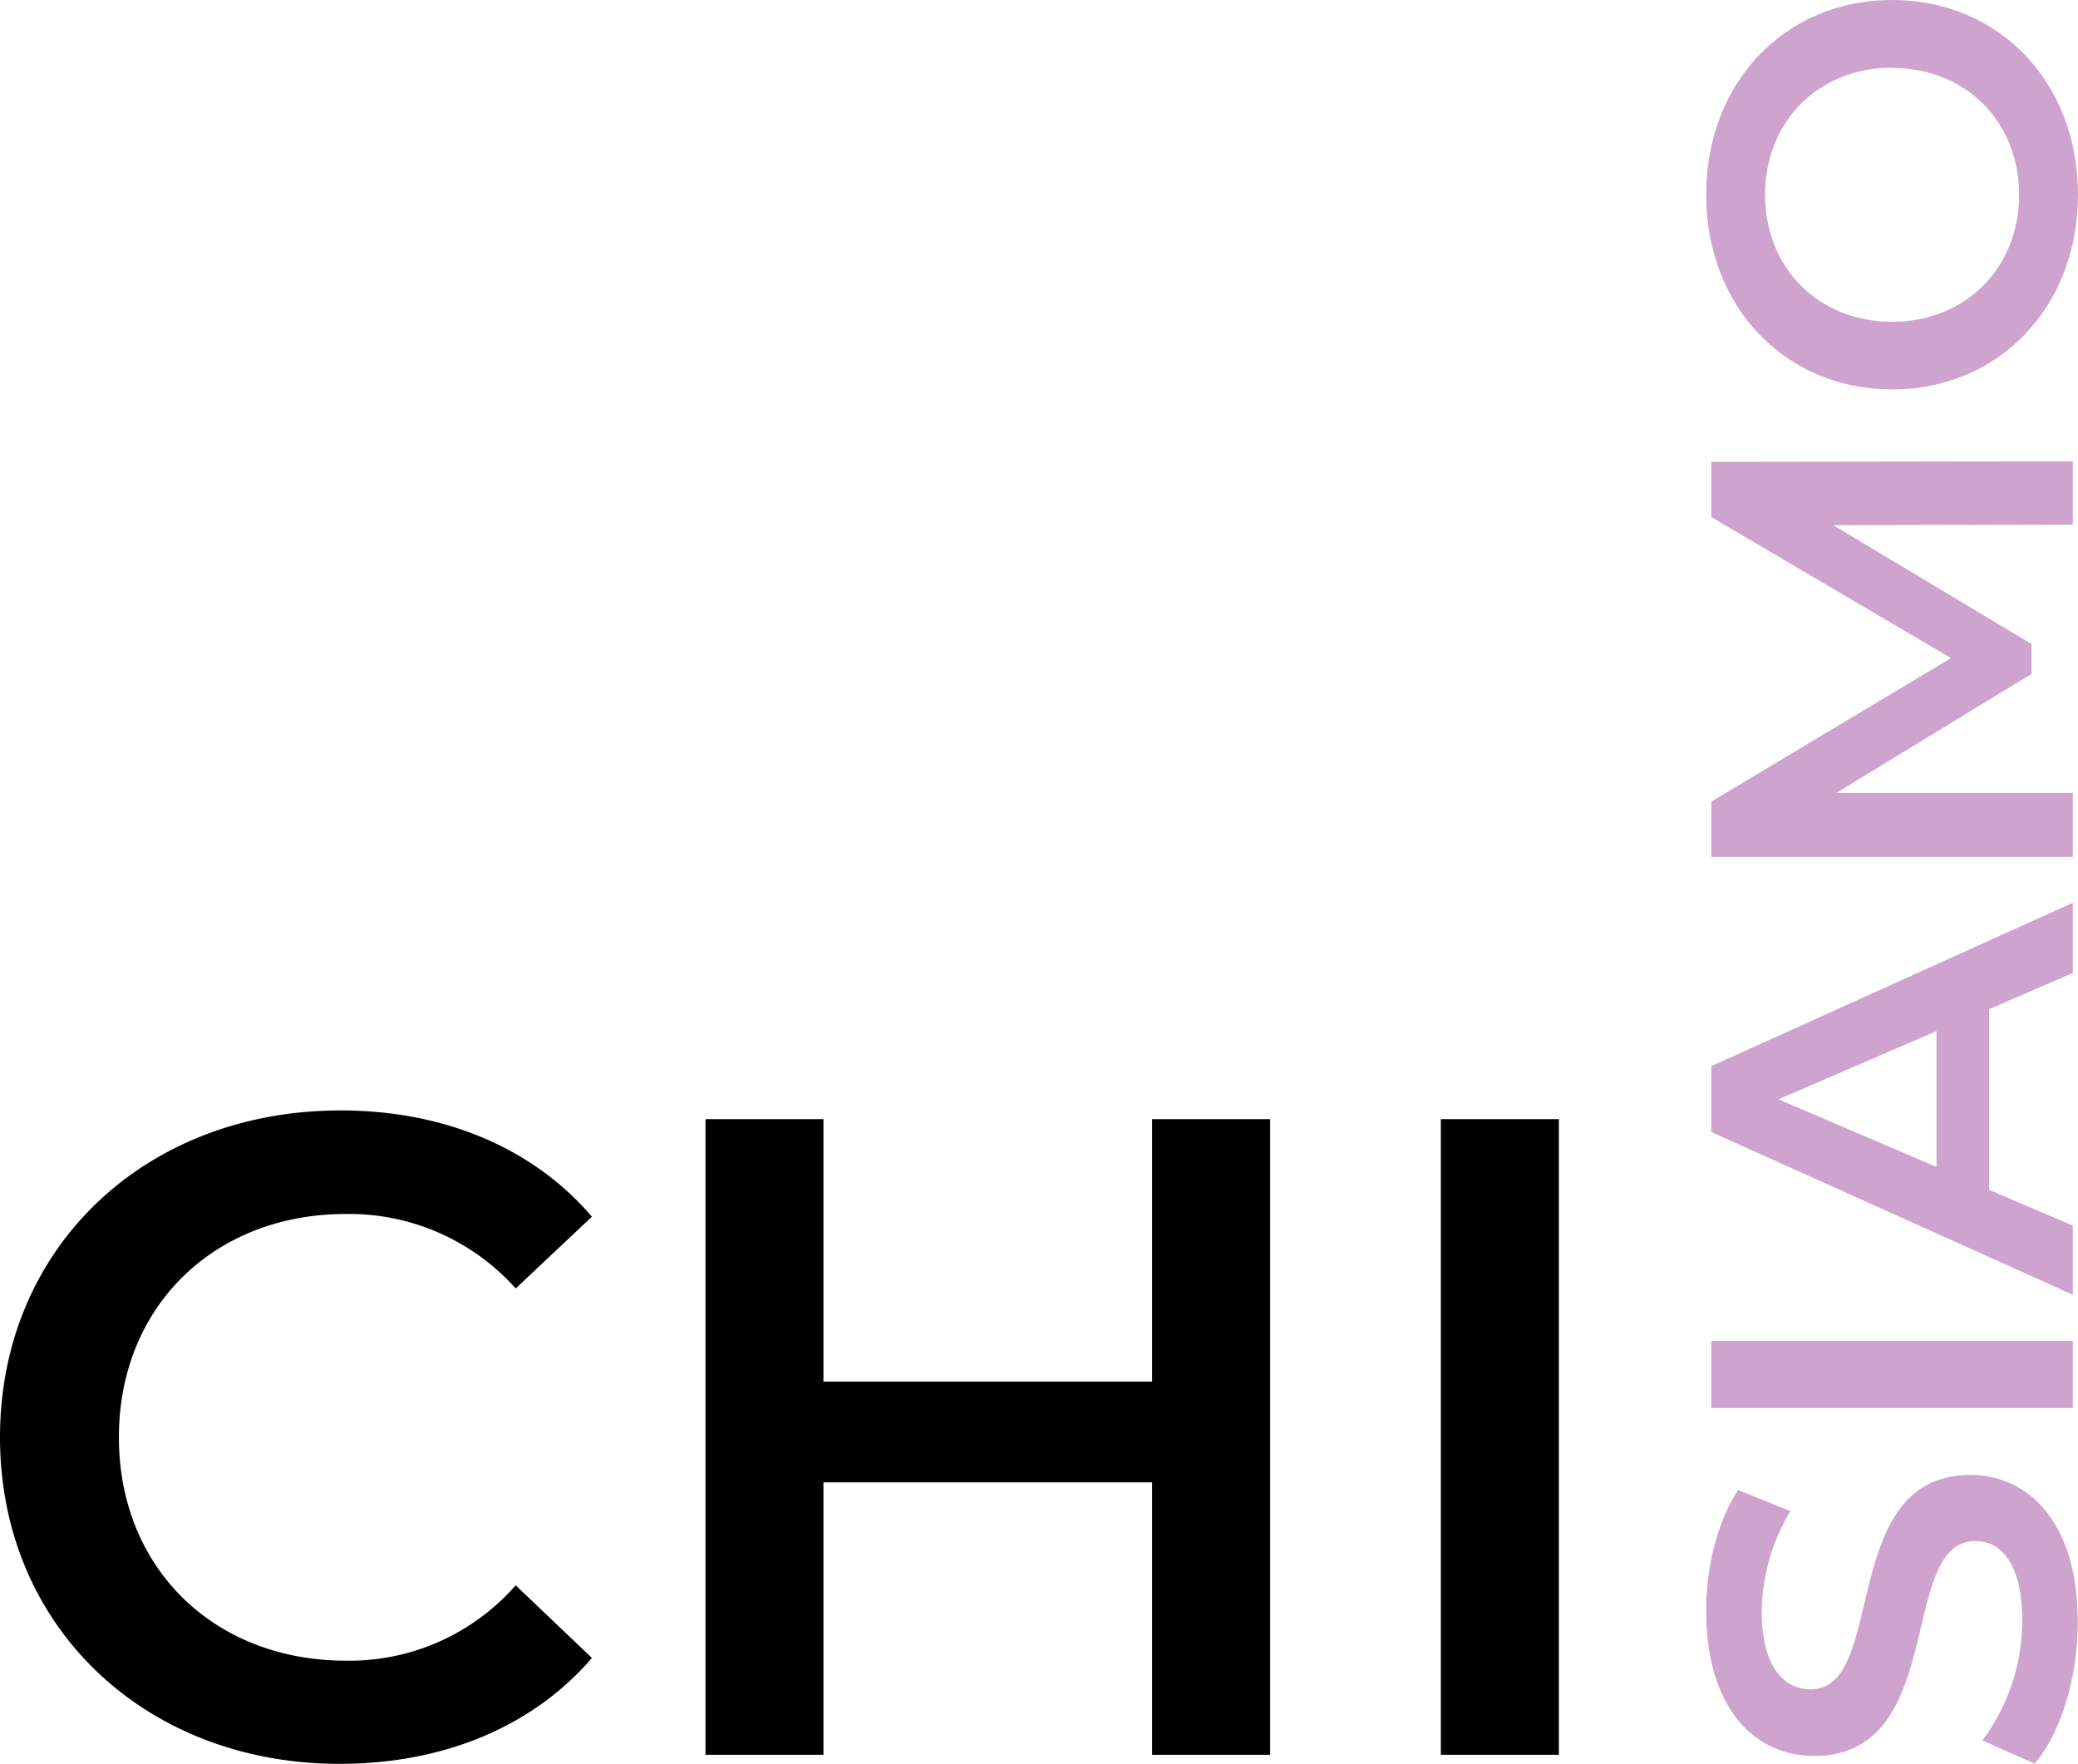
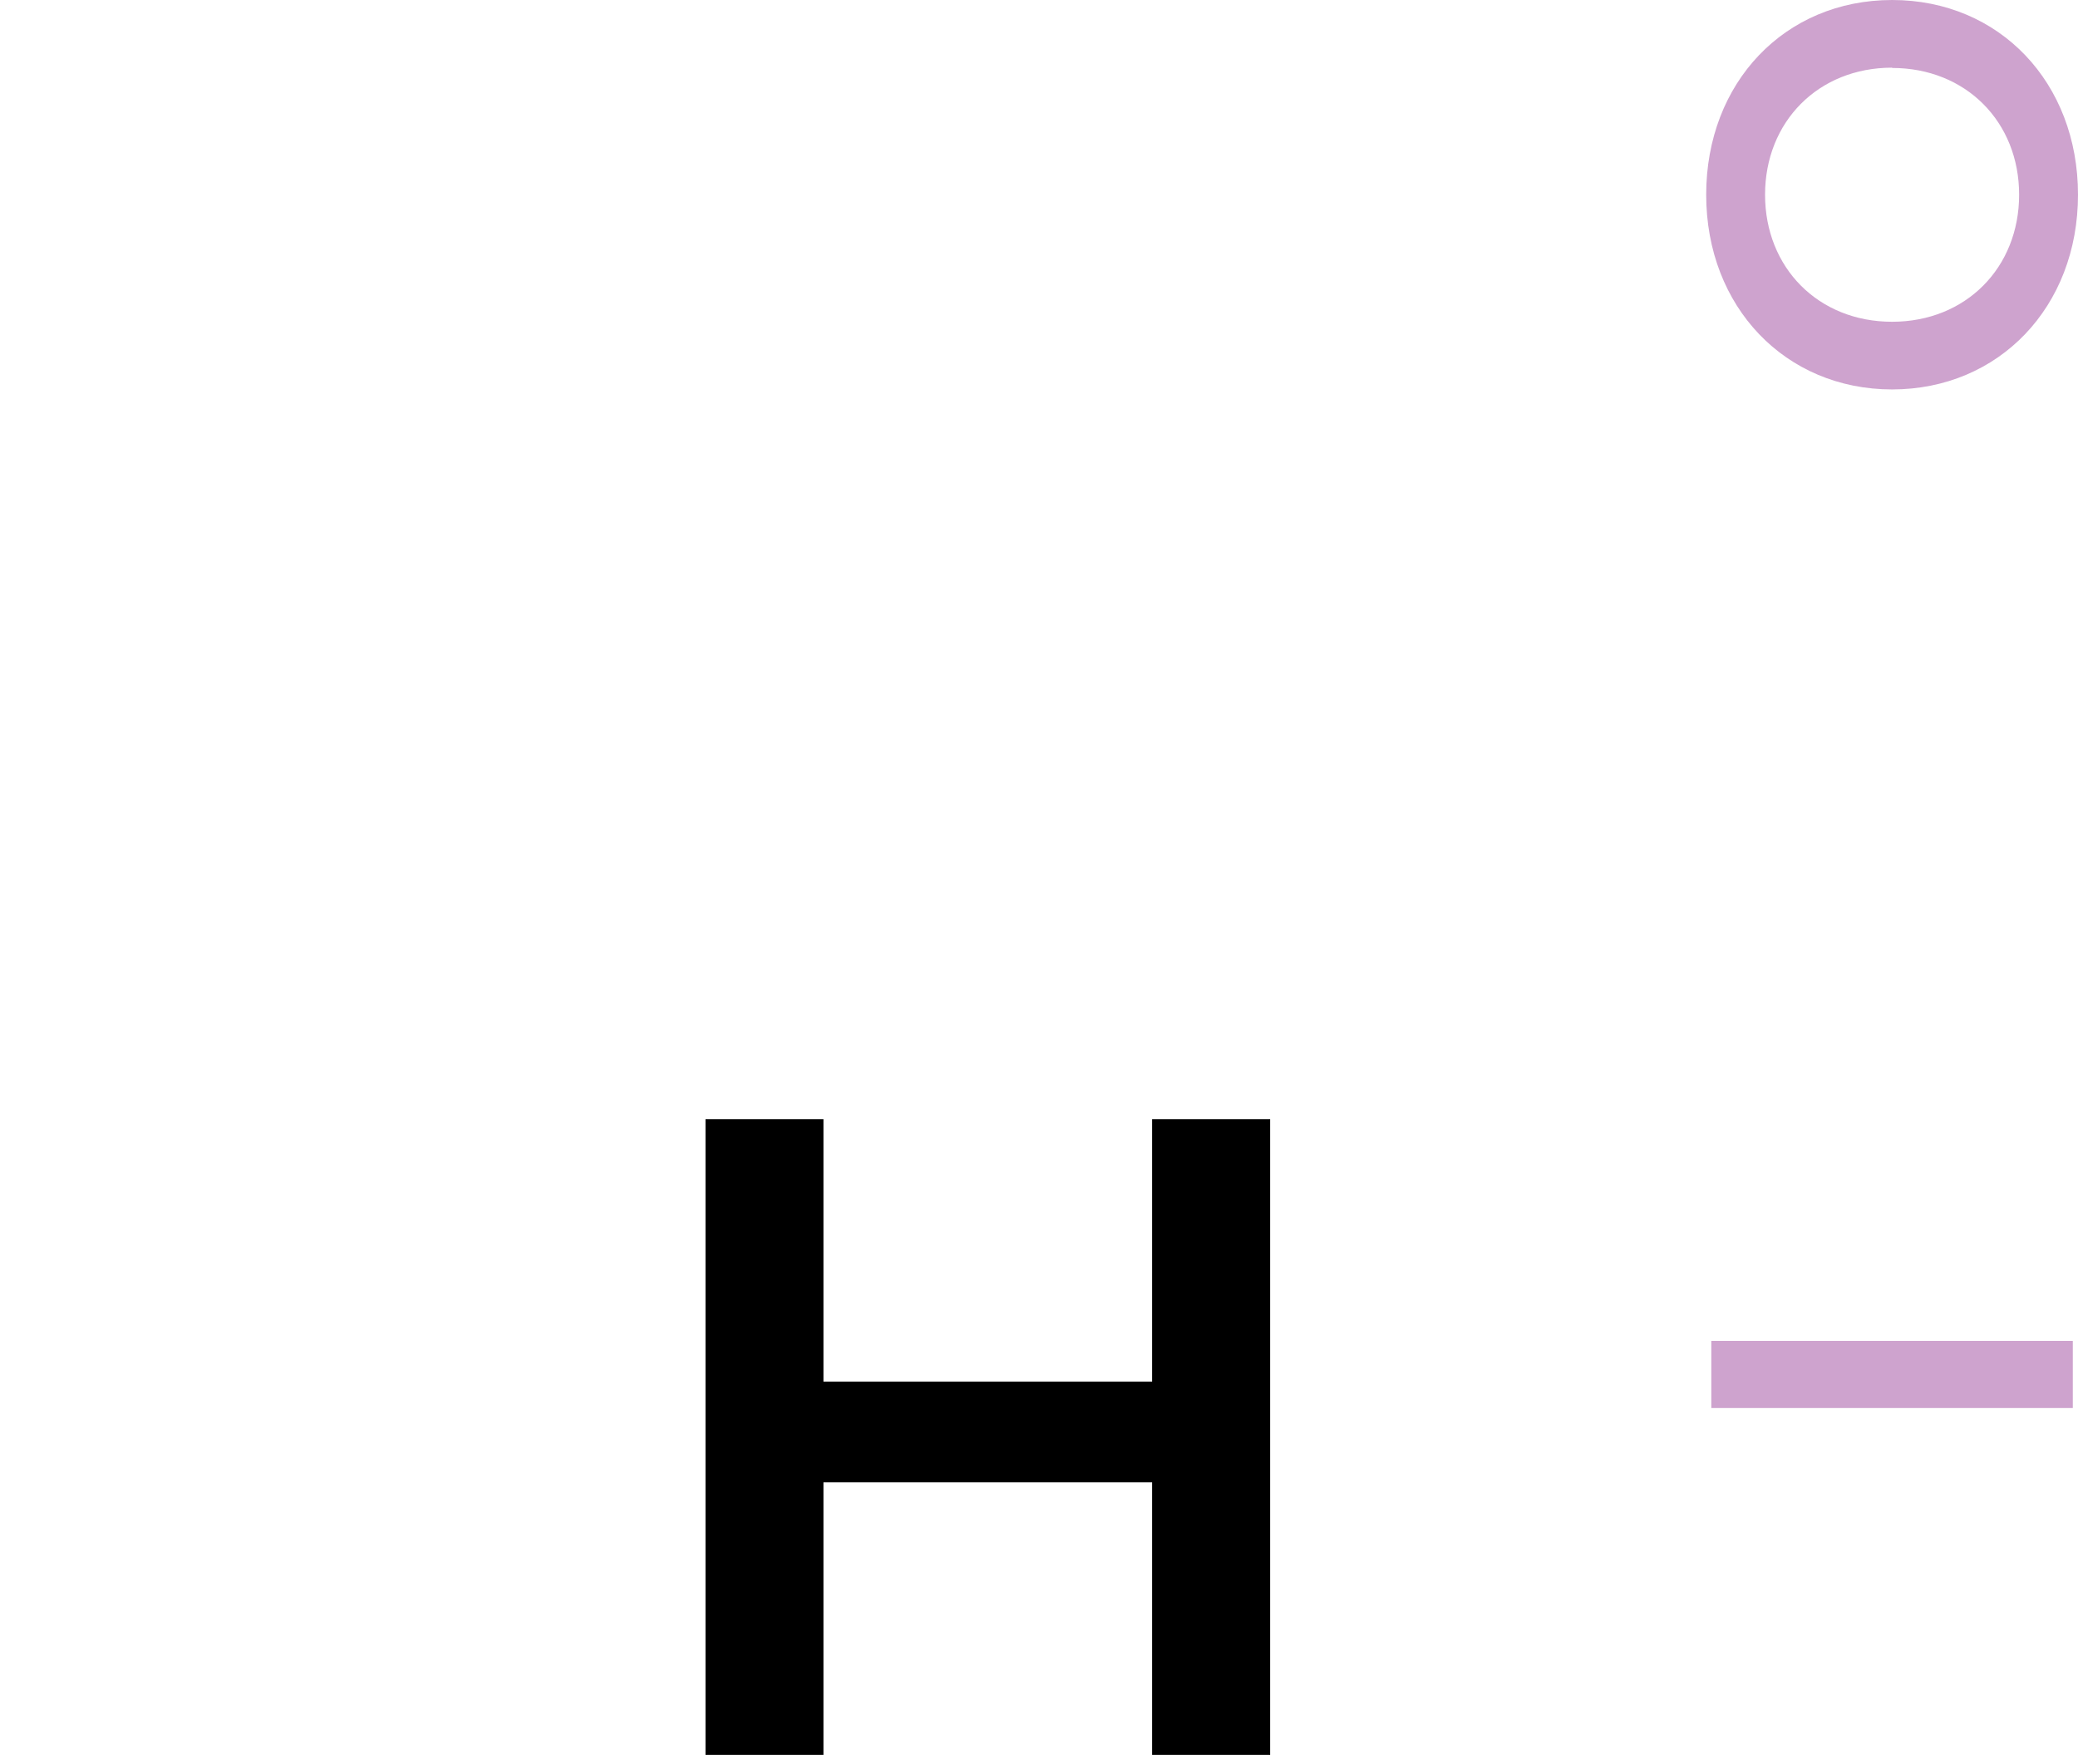
<svg xmlns="http://www.w3.org/2000/svg" id="Livello_1" data-name="Livello 1" viewBox="0 0 283.8 240.87">
  <defs>
    <style>.cls-1{fill:#cea3ce;}</style>
  </defs>
  <title>Chi siamo</title>
-   <path d="M8.4,243c0-25.91,19.84-44.64,46.5-44.64,14.13,0,26.28,5.09,34.34,14.51l-10.41,9.8a30.5,30.5,0,0,0-23.19-10.17c-18,0-31,12.64-31,30.5s13,30.5,31,30.5a30.21,30.21,0,0,0,23.19-10.29l10.41,9.92C81.18,282.5,69,287.59,54.77,287.59,28.24,287.59,8.4,268.86,8.4,243Z" transform="translate(-8.4 -46.72)" />
  <path d="M181.87,199.55v86.8H165.75v-37.2H120.86v37.2H104.75v-86.8h16.11v35.84h44.89V199.55Z" transform="translate(-8.4 -46.72)" />
-   <path d="M205.18,199.55H221.3v86.8H205.18Z" transform="translate(-8.4 -46.72)" />
-   <path class="cls-1" d="M286.27,287.56l-7.12-3.17a27.39,27.39,0,0,0,5.43-16.29c0-7.69-2.75-10.93-6.42-10.93-10.65,0-3.66,29.34-22,29.34-8,0-14.74-6.35-14.74-19.89,0-5.93,1.55-12.13,4.37-16.44l7.12,2.9A27.41,27.41,0,0,0,249,266.69c0,7.61,3,10.72,6.7,10.72,10.5,0,3.66-29.27,21.79-29.27,7.9,0,14.67,6.42,14.67,20C292.2,275.79,289.8,283.47,286.27,287.56Z" transform="translate(-8.4 -46.72)" />
  <path class="cls-1" d="M242.12,239v-9.17h49.37V239Z" transform="translate(-8.4 -46.72)" />
-   <path class="cls-1" d="M280.07,184.53v24.68l11.42,4.87v9.45l-49.37-22.22v-9L291.49,170v9.59Zm-7.2,3-21.58,9.31,21.58,9.24Z" transform="translate(-8.4 -46.72)" />
-   <path class="cls-1" d="M291.49,118.37l-32.72.07,27.08,16.22v4.09L259.19,155h32.3v8.74H242.12v-7.55l32.73-19.6-32.73-19.26v-7.54l49.37-.07Z" transform="translate(-8.4 -46.72)" />
  <path class="cls-1" d="M266.81,99.9c-14.6,0-25.39-11.29-25.39-26.59s10.72-26.59,25.39-26.59S292.2,58,292.2,73.31,281.41,99.9,266.81,99.9Zm0-43.94c-10.09,0-17.35,7.4-17.35,17.35s7.26,17.35,17.35,17.35,17.35-7.41,17.35-17.35S276.89,56,266.81,56Z" transform="translate(-8.4 -46.72)" />
</svg>